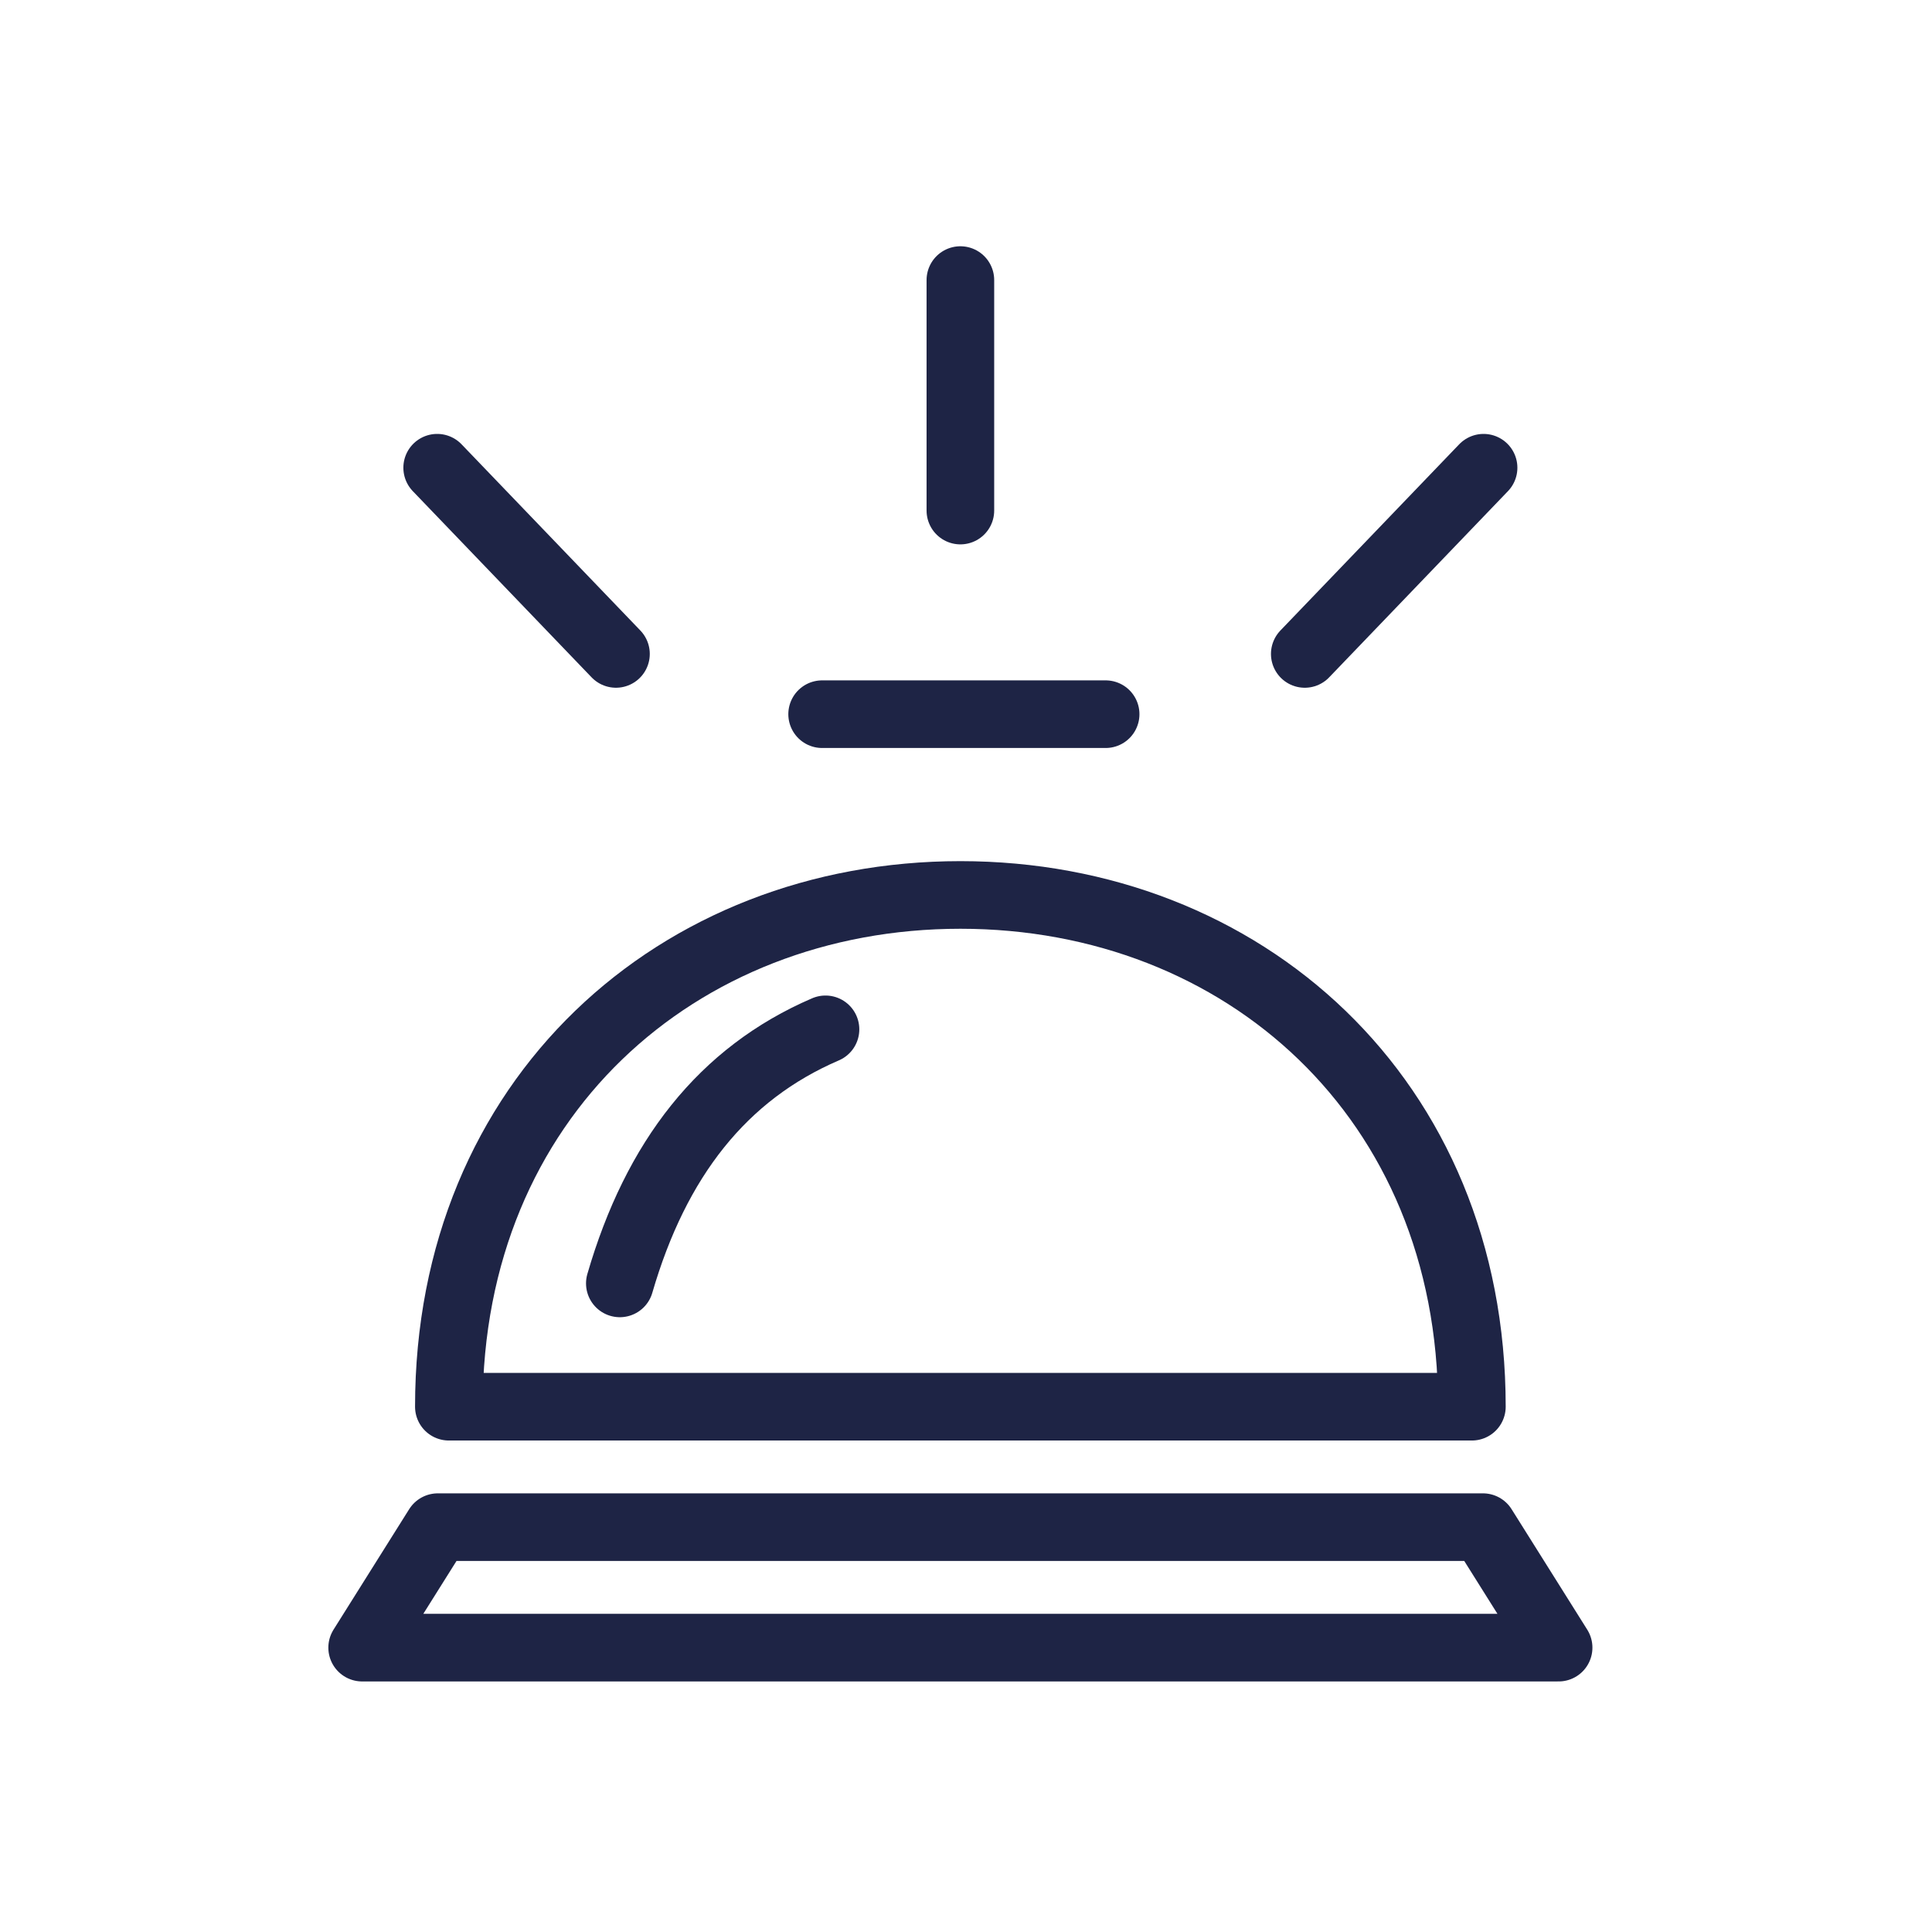
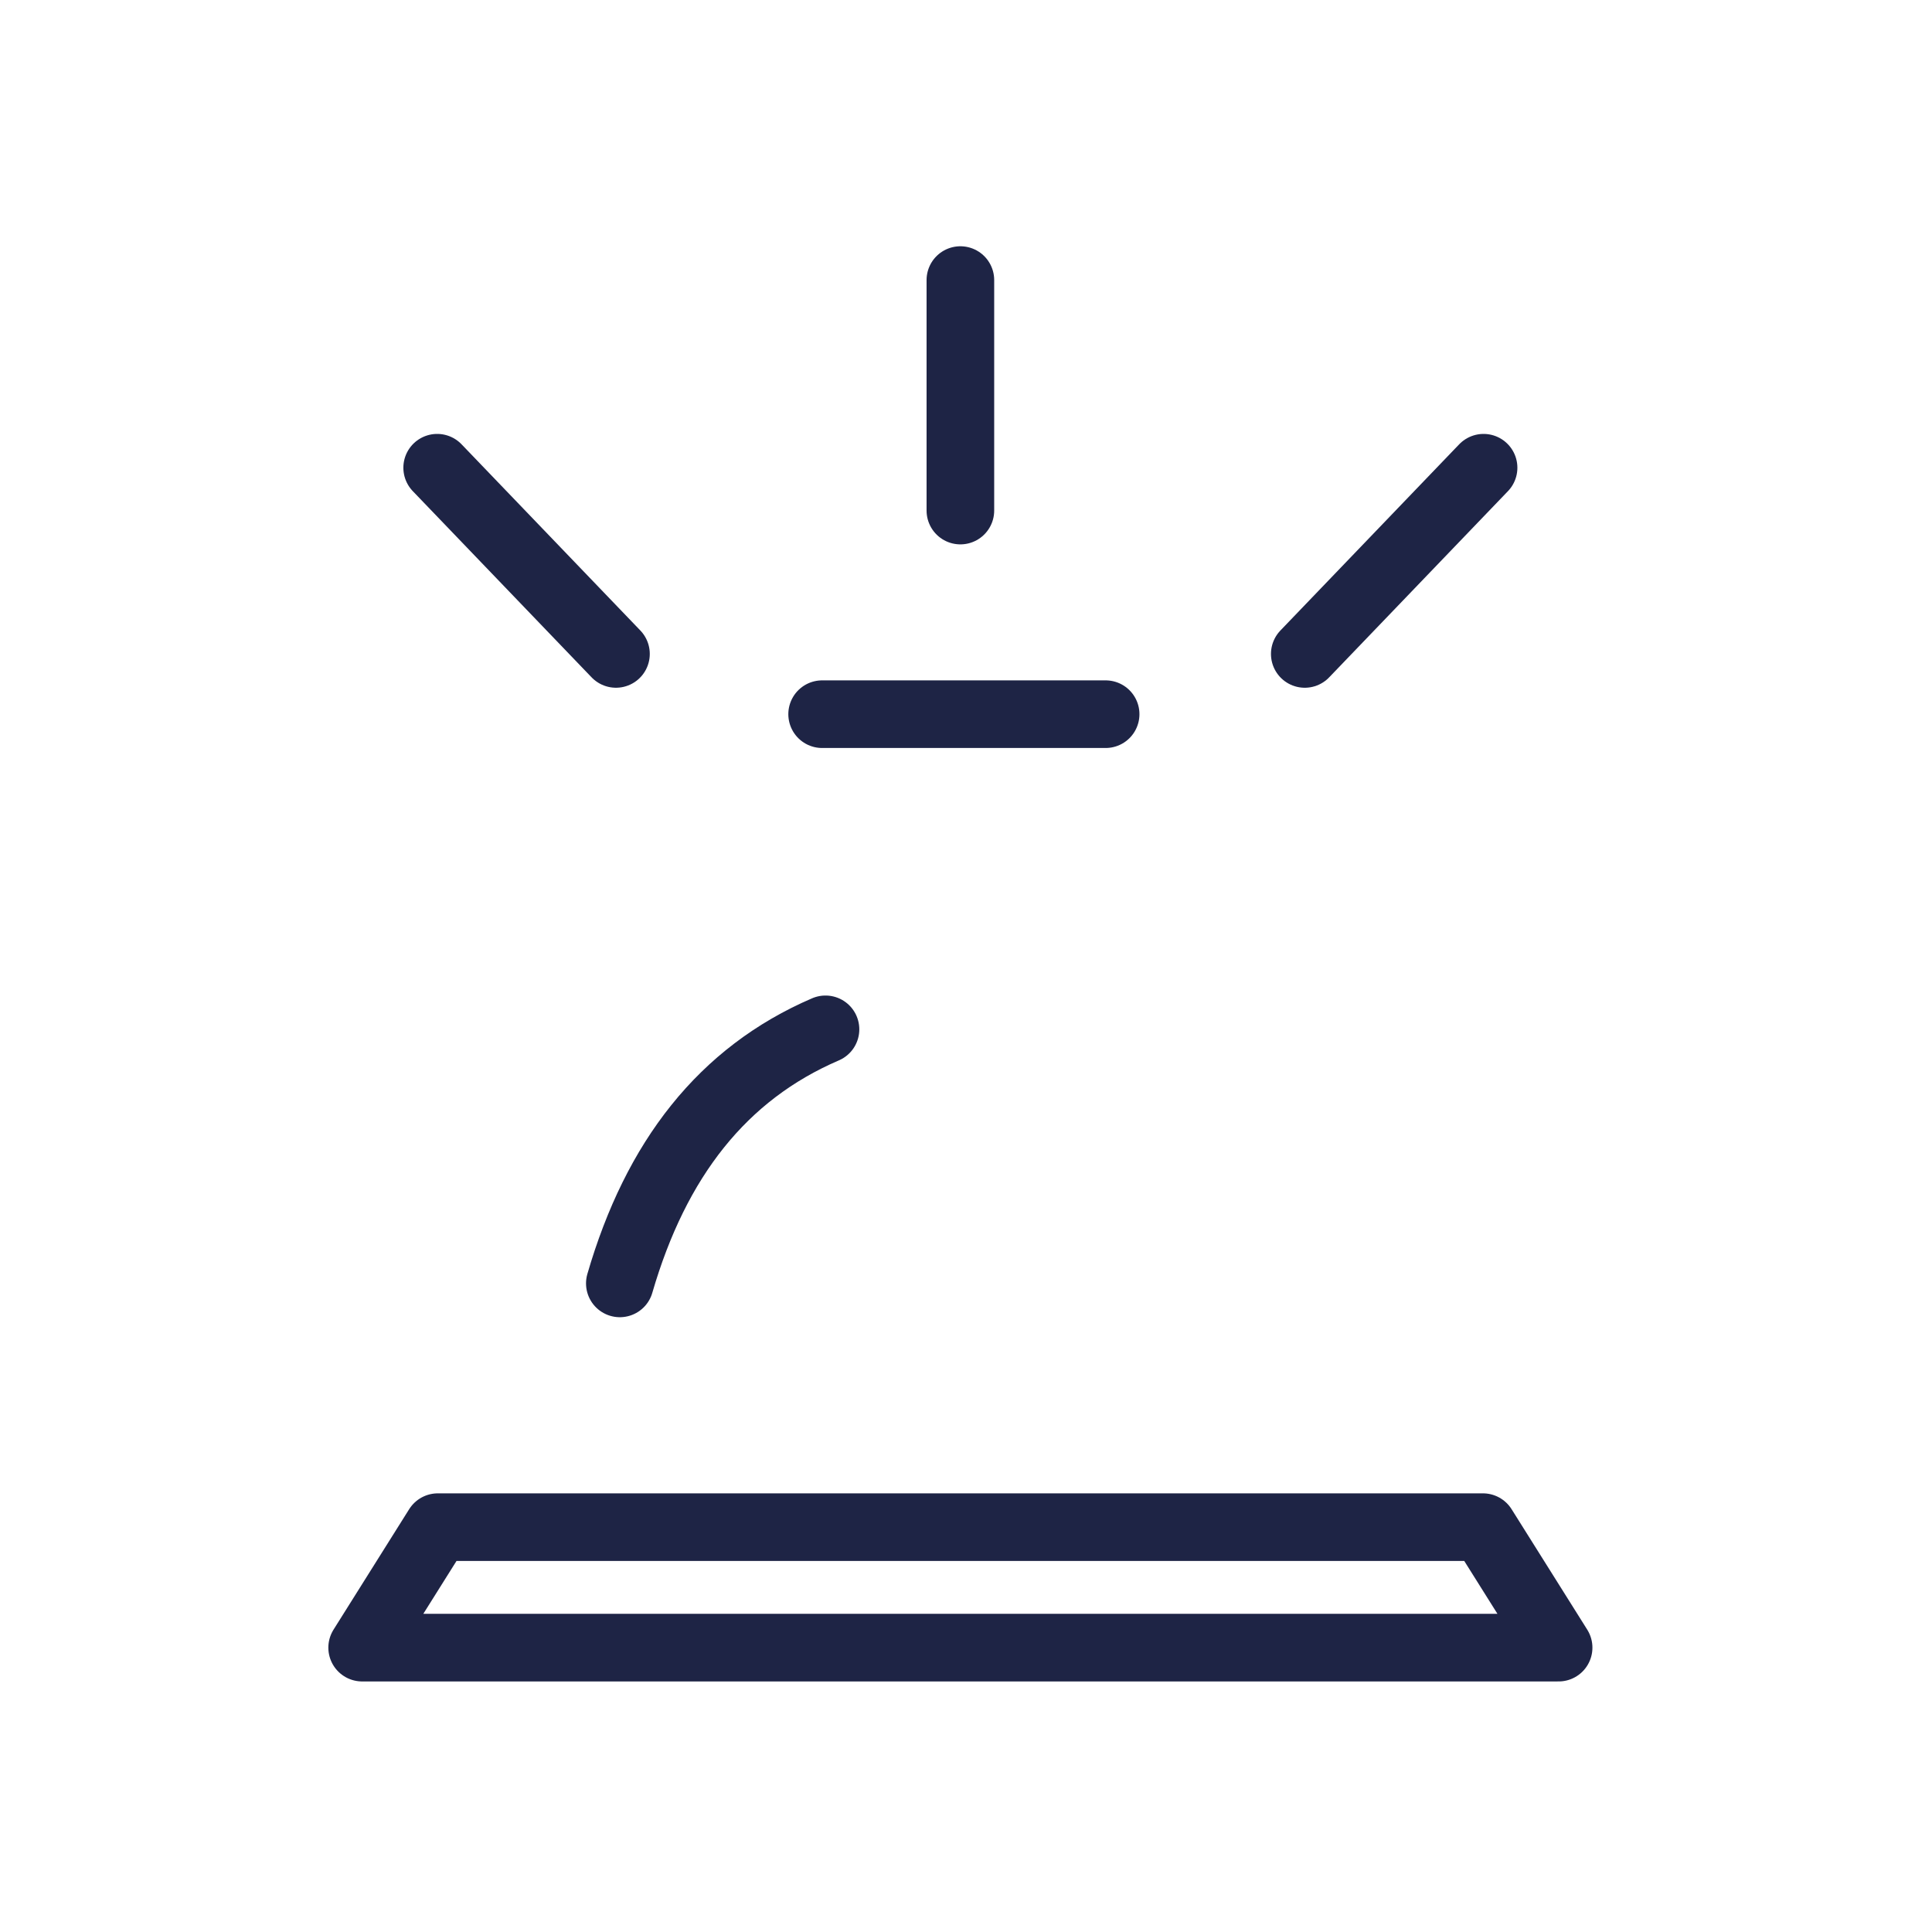
<svg xmlns="http://www.w3.org/2000/svg" width="200" height="200" viewBox="0 0 200 200">
  <defs>
    <clipPath id="clip-path">
      <rect id="Rectangle_1046" data-name="Rectangle 1046" width="150" height="150" fill="none" stroke="#1e2445" stroke-width="7" />
    </clipPath>
    <clipPath id="clip-_6-HOTEL-FACILITIES_EXTENDED-Icons_RECEPTION-SERVICES">
      <rect width="200" height="200" />
    </clipPath>
  </defs>
  <g id="_6-HOTEL-FACILITIES_EXTENDED-Icons_RECEPTION-SERVICES" data-name="6-HOTEL-FACILITIES_EXTENDED-Icons_RECEPTION-SERVICES" clip-path="url(#clip-_6-HOTEL-FACILITIES_EXTENDED-Icons_RECEPTION-SERVICES)">
    <g id="Group_3278" data-name="Group 3278" transform="translate(24.94 24.939)">
      <g id="Group_3277" data-name="Group 3277" transform="translate(0.06 0.06)" clip-path="url(#clip-path)">
-         <path id="Path_1314" data-name="Path 1314" d="M109.354,63.833c0-31.929-23.7-52.977-52.952-52.977S3.451,31.9,3.451,63.833Z" transform="translate(18.015 56.79)" fill="none" stroke="#1e2445" stroke-linecap="round" stroke-linejoin="round" stroke-width="7" />
        <path id="Path_1315" data-name="Path 1315" d="M27.579,13.087c-10.645,4.577-17.549,13.427-21.29,26.3" transform="translate(32.876 68.471)" fill="none" stroke="#1e2445" stroke-linecap="round" stroke-linejoin="round" stroke-width="7" />
        <line id="Line_133" data-name="Line 133" y1="23.86" transform="translate(74.418 3.994)" fill="none" stroke="#1e2445" stroke-linecap="round" stroke-linejoin="round" stroke-width="7" />
        <line id="Line_134" data-name="Line 134" y1="19.276" x2="18.509" transform="translate(110.07 23.42)" fill="none" stroke="#1e2445" stroke-linecap="round" stroke-linejoin="round" stroke-width="7" />
        <line id="Line_135" data-name="Line 135" x2="18.509" y2="19.276" transform="translate(20.256 23.419)" fill="none" stroke="#1e2445" stroke-linecap="round" stroke-linejoin="round" stroke-width="7" />
        <path id="Path_1316" data-name="Path 1316" d="M118.036,21.351H9.844L2.012,33.823H125.869Z" transform="translate(10.478 111.741)" fill="none" stroke="#1e2445" stroke-linecap="round" stroke-linejoin="round" stroke-width="7" />
        <line id="Line_136" data-name="Line 136" x2="29.348" transform="translate(60.107 48.933)" fill="none" stroke="#1e2445" stroke-linecap="round" stroke-linejoin="round" stroke-width="7" />
      </g>
    </g>
  </g>
</svg>